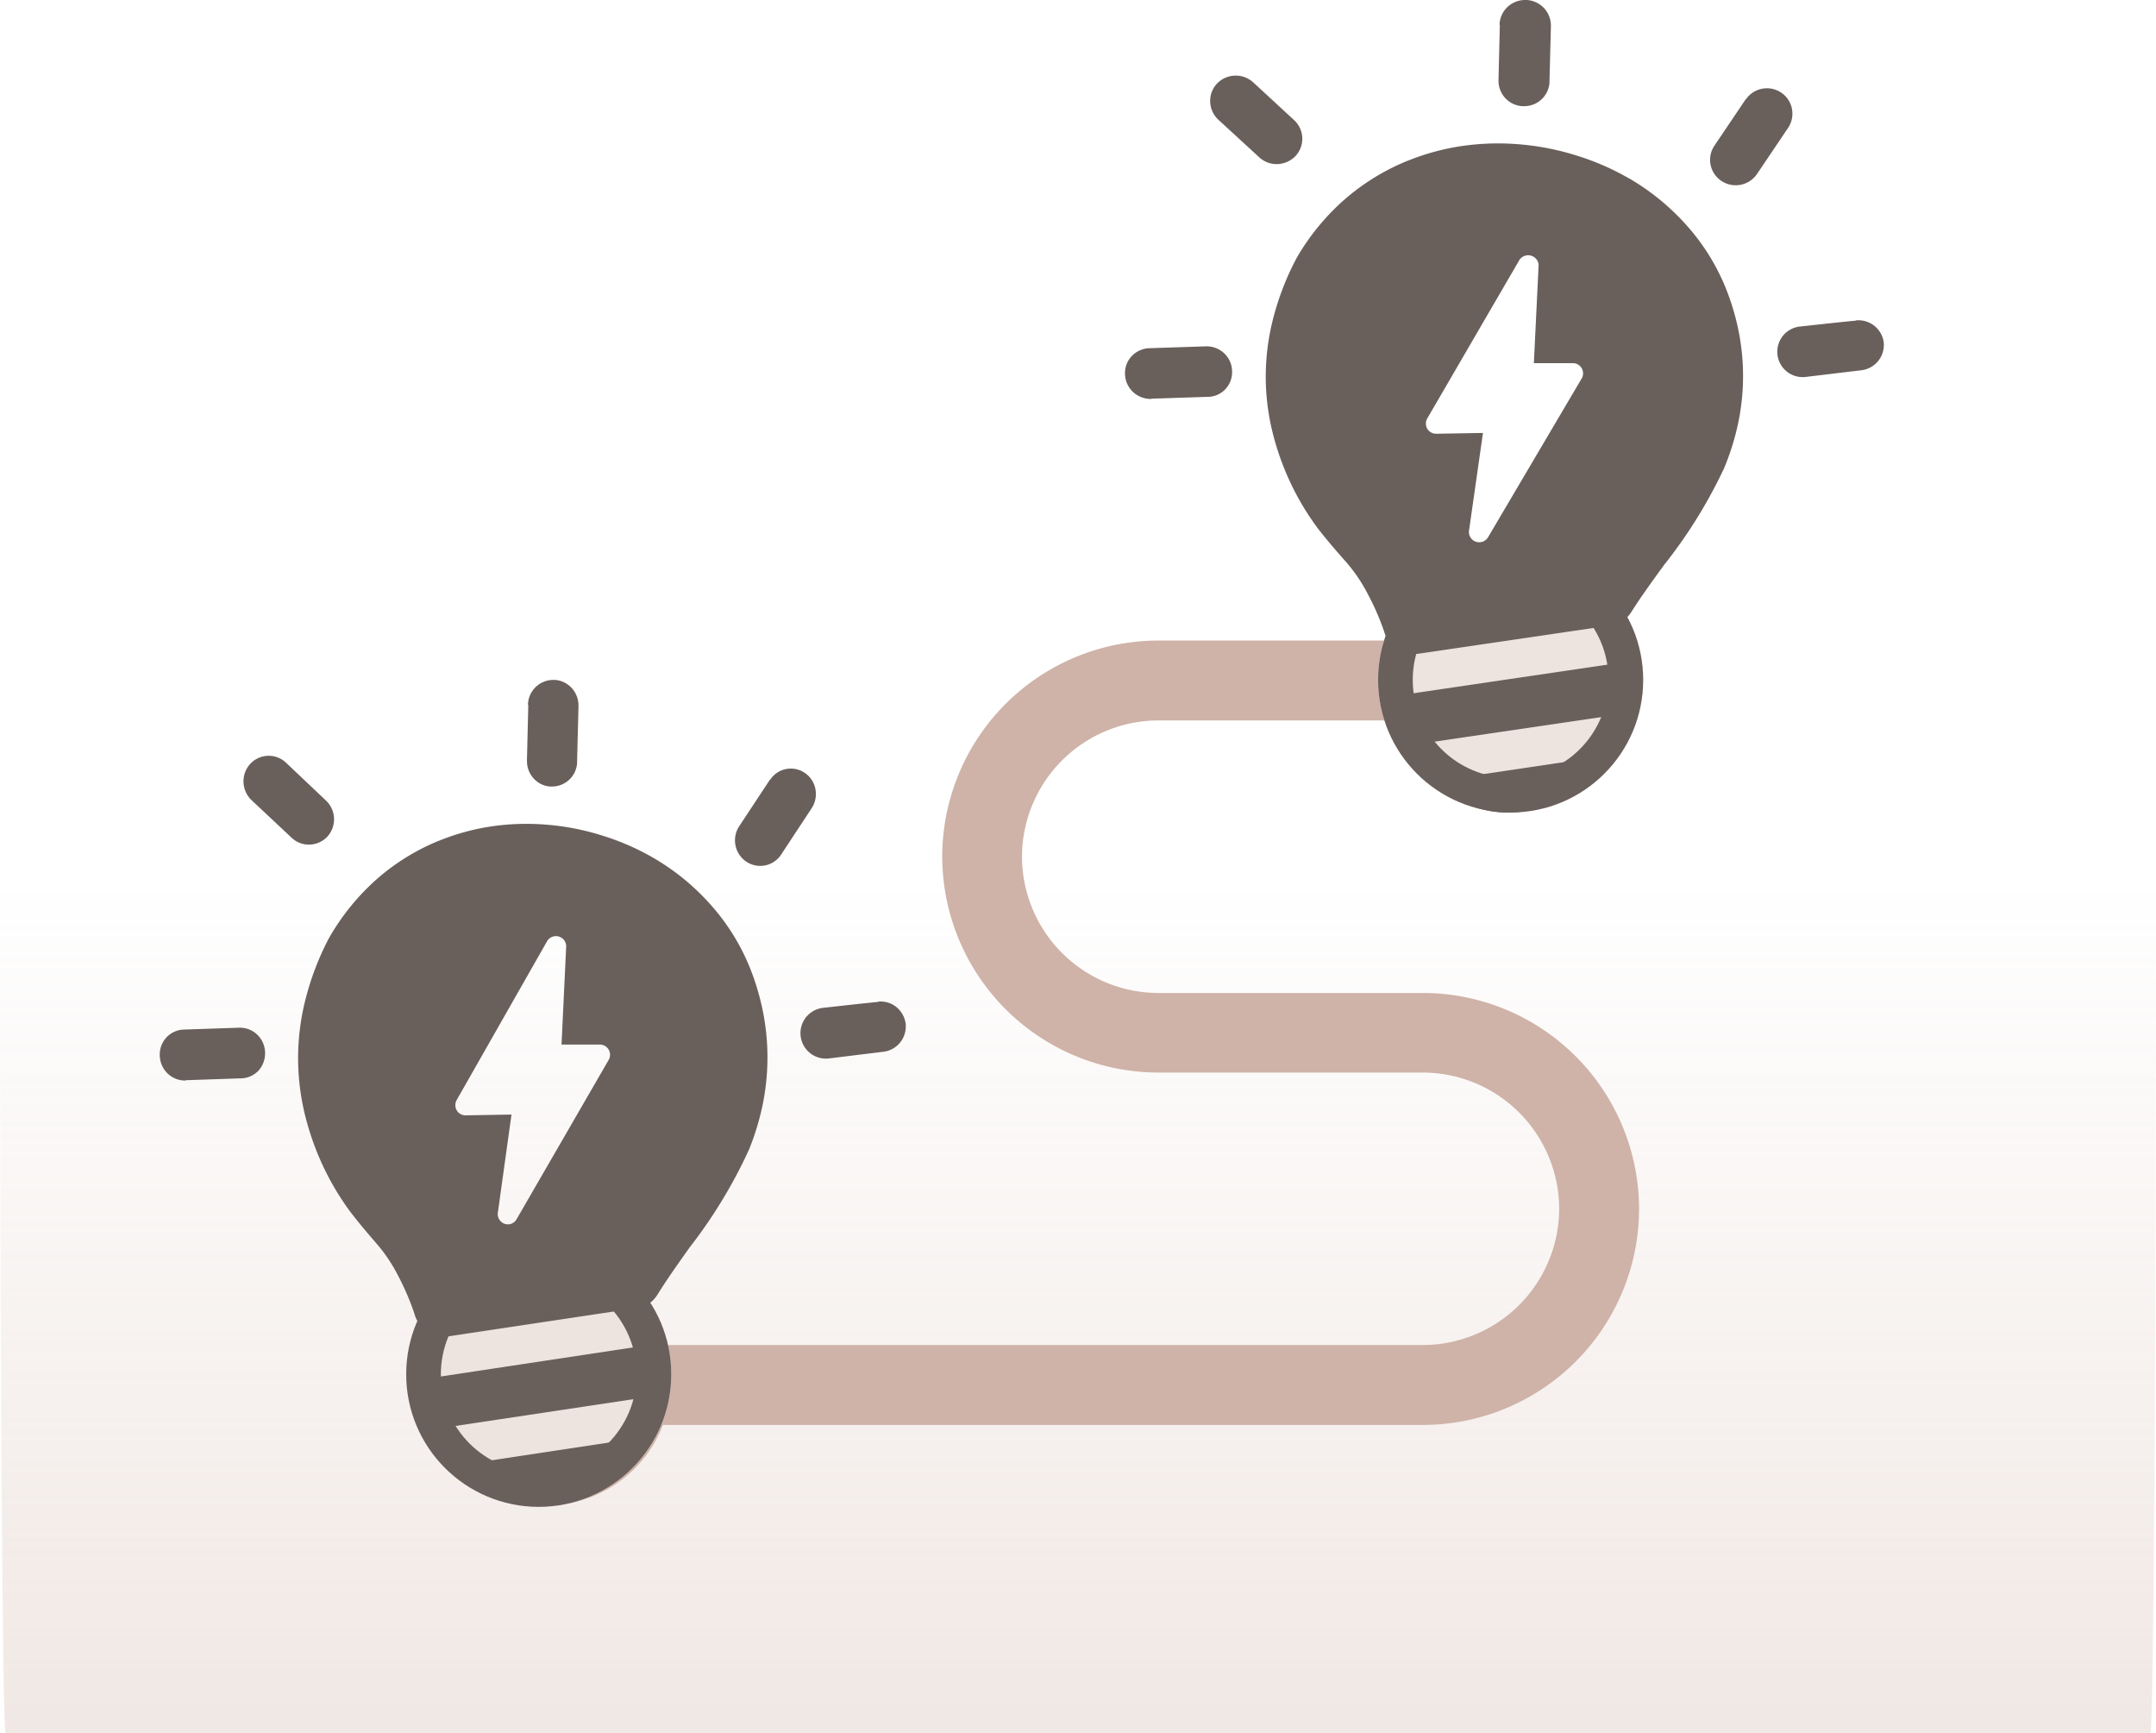
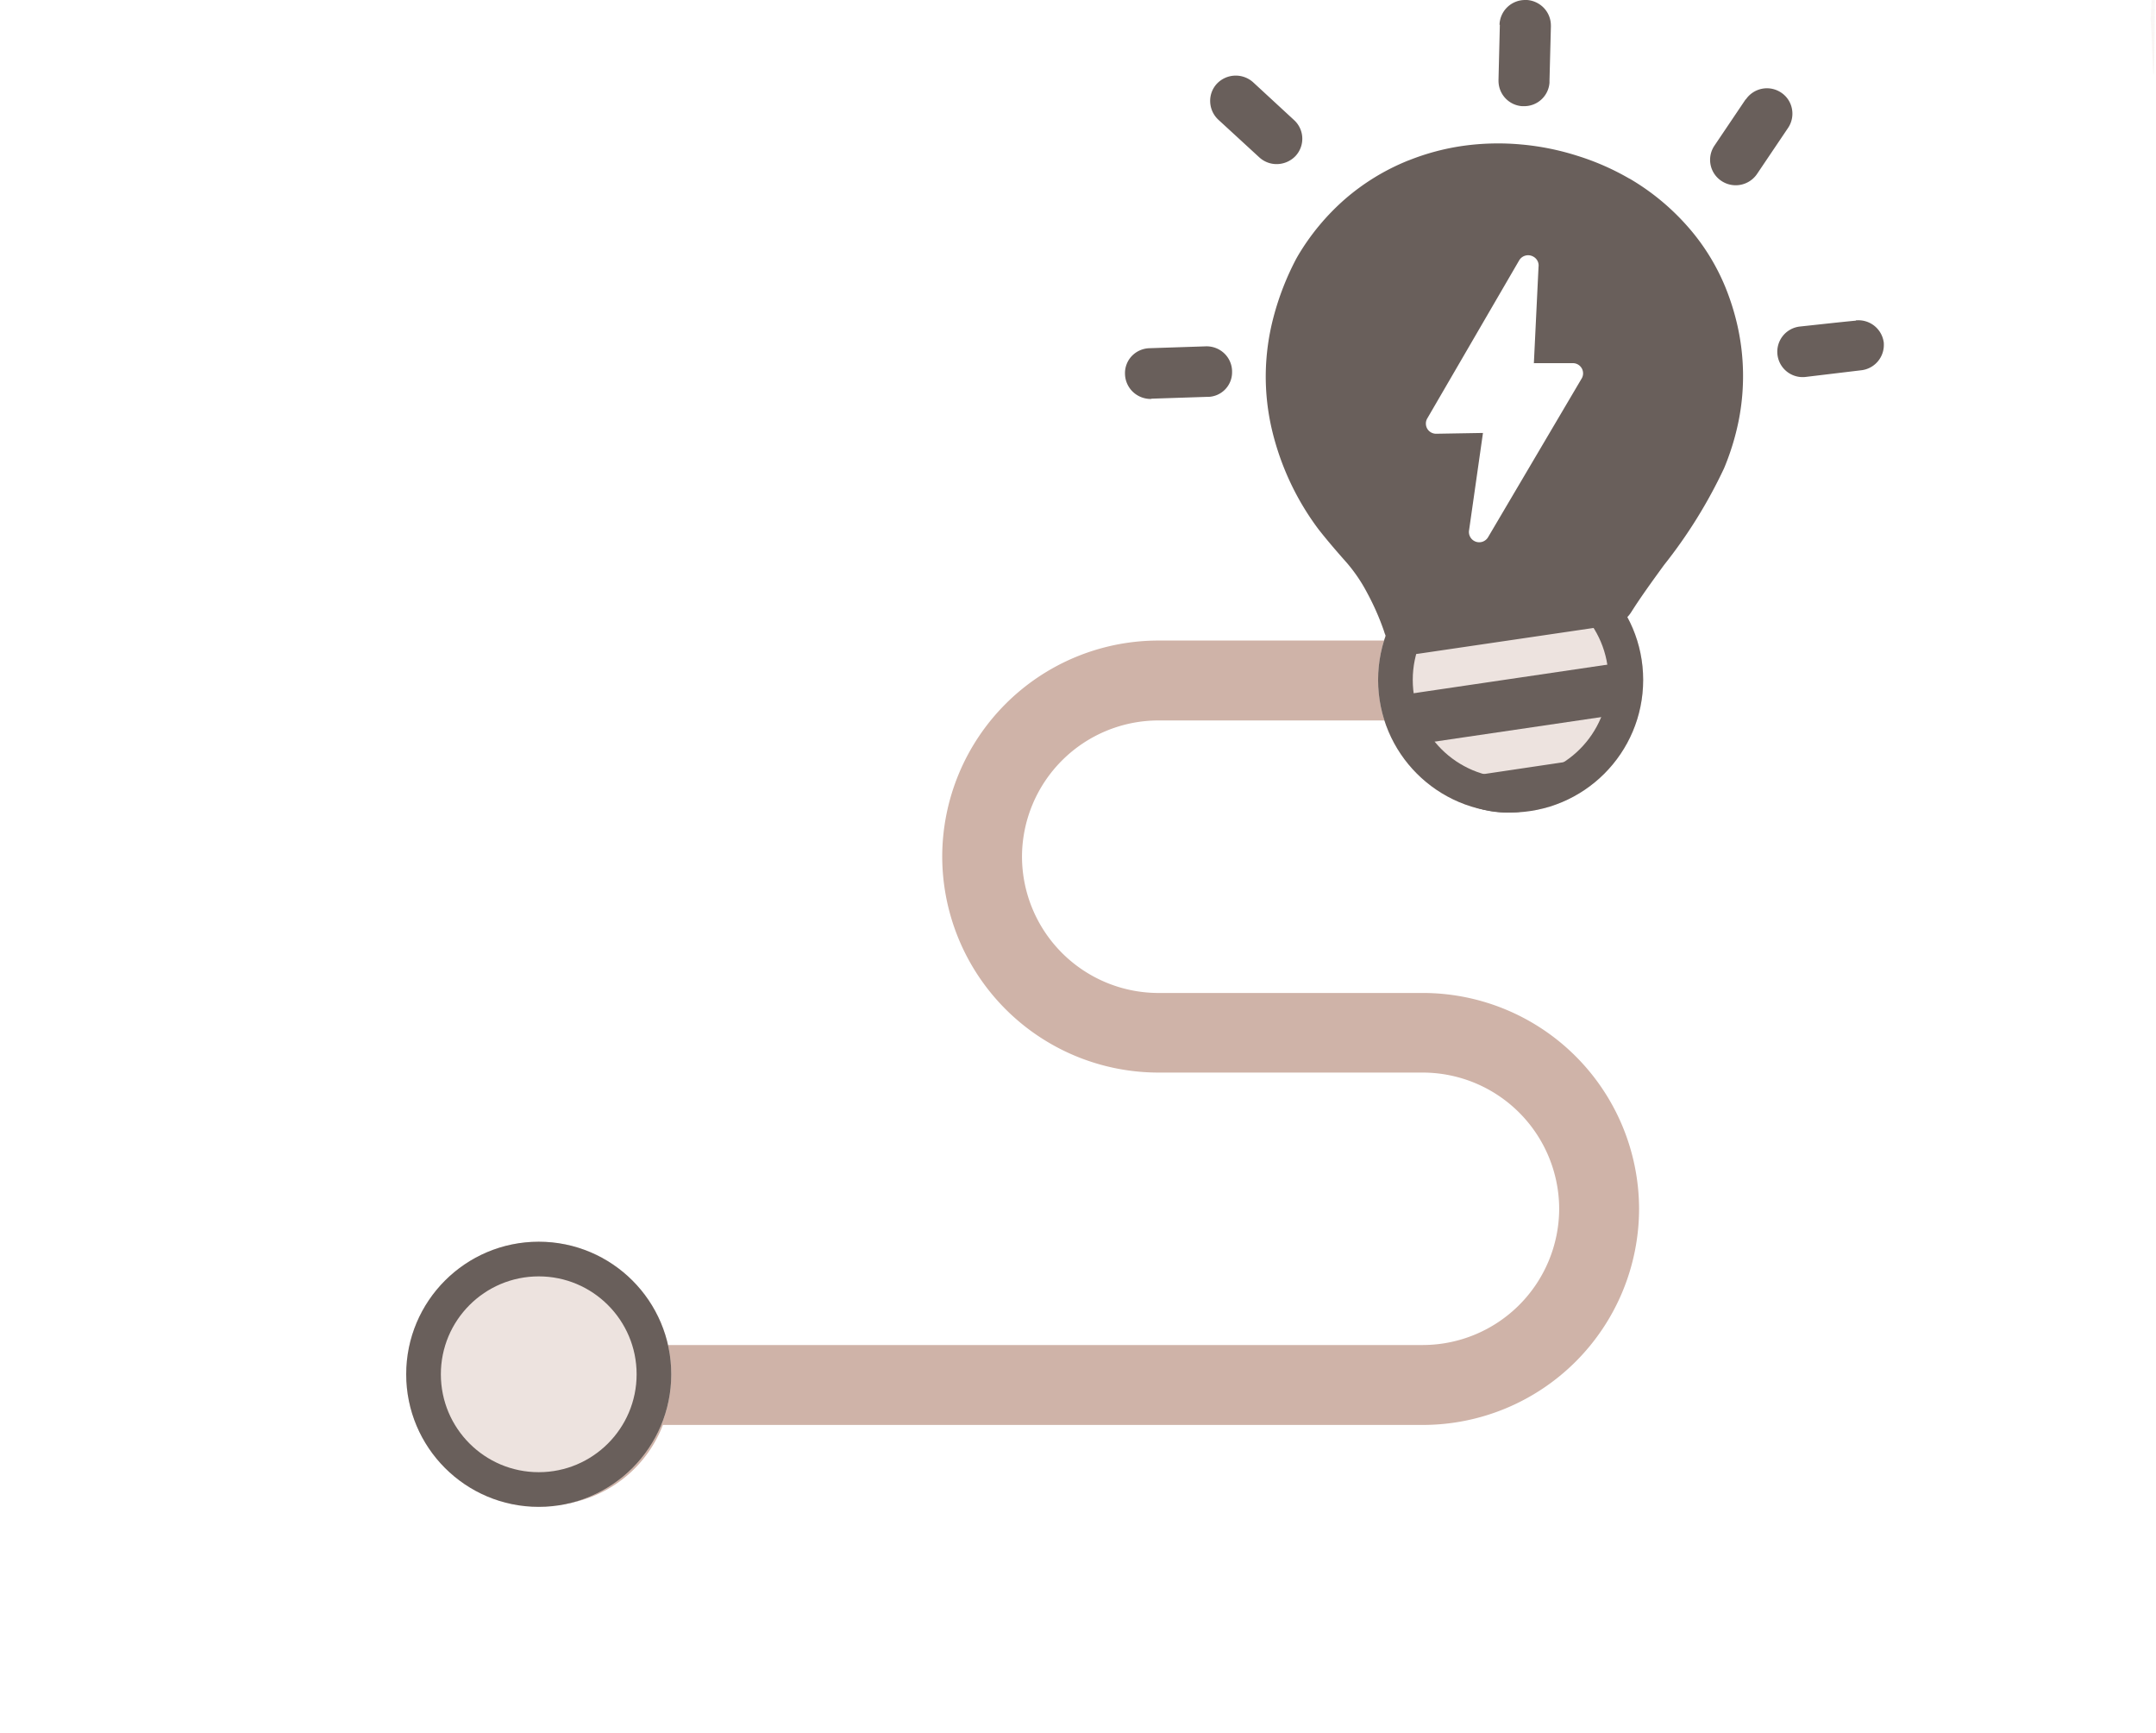
<svg xmlns="http://www.w3.org/2000/svg" width="124.412" height="100" viewBox="0 0 124.412 100">
  <defs>
    <linearGradient id="linear-gradient" x1="0.528" y1="0.5" x2="0.528" y2="1.217" gradientUnits="objectBoundingBox">
      <stop offset="0" stop-color="#cfb3a8" stop-opacity="0" />
      <stop offset="1" stop-color="#cfb3a8" />
    </linearGradient>
  </defs>
  <g id="Group_1445" data-name="Group 1445" transform="translate(-534 -964.917)">
-     <path id="Path_1227" data-name="Path 1227" d="M711.823,703H588.061c-.18,0-.325,22.139-.325,49.475,0,27.307.146,49.439.325,49.439H711.823c.18,0,.325-22.132.325-49.439C712.148,725.139,712,703,711.823,703Z" transform="translate(-53.736 263.003)" opacity="0.44" fill="url(#linear-gradient)" />
+     <path id="Path_1227" data-name="Path 1227" d="M711.823,703H588.061H711.823c.18,0,.325-22.132.325-49.439C712.148,725.139,712,703,711.823,703Z" transform="translate(-53.736 263.003)" opacity="0.44" fill="url(#linear-gradient)" />
    <g id="End_to_end_Solution" data-name="End to end Solution" transform="translate(543.216 964.917)">
      <path id="Path_1044" data-name="Path 1044" d="M14.375,87.969a7.23,7.23,0,0,1,6.934,5.2H64.988a7.883,7.883,0,0,0,7.859-7.859h0a7.883,7.883,0,0,0-7.859-7.859H49.707A12.483,12.483,0,0,1,37.245,64.989h0A12.483,12.483,0,0,1,49.707,52.527H63.524a7.221,7.221,0,1,1,.029,4.61H49.707A7.883,7.883,0,0,0,41.848,65h0a7.884,7.884,0,0,0,7.808,7.859H65A12.483,12.483,0,0,1,77.457,85.317h0A12.483,12.483,0,0,1,65,97.779H21.127a7.227,7.227,0,1,1-6.752-9.811Z" transform="translate(7.91 -15.574)" fill="#cfb3a8" fill-rule="evenodd" />
      <g id="Ellipse_139" data-name="Ellipse 139" transform="translate(70.307 31.577)" fill="#ede3df" stroke="#695f5b" stroke-width="2">
        <circle cx="7.648" cy="7.648" r="7.648" stroke="none" />
        <circle cx="7.648" cy="7.648" r="6.648" fill="none" />
      </g>
      <g id="Ellipse_140" data-name="Ellipse 140" transform="translate(14.224 71.635)" fill="#ede3df" stroke="#695f5b" stroke-width="2">
        <circle cx="7.648" cy="7.648" r="7.648" stroke="none" />
        <circle cx="7.648" cy="7.648" r="6.648" fill="none" />
      </g>
-       <path id="lamp" d="M28.617,10.344a13.44,13.44,0,0,1,3.246,2.709A12.492,12.492,0,0,1,34.051,16.6h0a14.492,14.492,0,0,1,.7,2.272,13.575,13.575,0,0,1,.091,5.364,14.834,14.834,0,0,1-.817,2.8l-.042.1a28.562,28.562,0,0,1-3.405,5.6c-.658.927-1.313,1.843-1.862,2.732a1.775,1.775,0,0,1-1.638.835L16.665,37.868a1.778,1.778,0,0,1-1.971-1.306,14.982,14.982,0,0,0-.957-2.222A9.288,9.288,0,0,0,12.6,32.623c-.537-.621-1.086-1.257-1.631-1.973A15.585,15.585,0,0,1,9.4,28h0a15.915,15.915,0,0,1-1.059-3.065,13.8,13.8,0,0,1-.359-3.226h0a13.87,13.87,0,0,1,.443-3.345,16.114,16.114,0,0,1,1.29-3.379l.076-.138a13.414,13.414,0,0,1,2.69-3.318A12.65,12.65,0,0,1,16.052,9.3l.11-.042a13.165,13.165,0,0,1,3.027-.816A14.055,14.055,0,0,1,22.5,8.367a14.458,14.458,0,0,1,3.167.655,14.21,14.21,0,0,1,2.951,1.322ZM27.149,43.811a6.611,6.611,0,0,1-2.369,2.406,6.135,6.135,0,0,1-2.72.839,5.563,5.563,0,0,1-2.8-.552,5.708,5.708,0,0,1-1.657-1.249Zm.908-5.406v.851a9.118,9.118,0,0,1,0,1.245l-.189.912L16.305,43.152l-.2-.467-.45-1.87v-.544L28.027,38.4ZM21.247,1.429A1.461,1.461,0,0,1,22.726,0h.1a1.465,1.465,0,0,1,.935.456,1.489,1.489,0,0,1,.4,1.031h0a.493.493,0,0,1,0,.077L24.081,4.7h0a.887.887,0,0,1,0,.1A1.449,1.449,0,0,1,22.62,6.149h-.1a1.419,1.419,0,0,1-.931-.448,1.481,1.481,0,0,1-.4-1.034h0a.493.493,0,0,1,0-.077l.076-3.149ZM5.294,6.934a1.5,1.5,0,0,1-.462-1.023A1.478,1.478,0,0,1,5.215,4.85,1.45,1.45,0,0,1,7.27,4.762l2.323,2.2a1.488,1.488,0,0,1,.079,2.077A1.471,1.471,0,0,1,8.658,9.5a1.435,1.435,0,0,1-1.037-.383ZM1.511,23.11a1.45,1.45,0,0,1-1.049-.395A1.487,1.487,0,0,1,0,21.685a1.459,1.459,0,0,1,.378-1.054,1.434,1.434,0,0,1,1.014-.46l3.171-.107a1.439,1.439,0,0,1,1.05.39,1.476,1.476,0,0,1,.463,1.031v.023h0v.054a1.489,1.489,0,0,1-.378.977,1.433,1.433,0,0,1-1.029.448H4.61l-3.133.107Zm39.956-4.555h.049a1.441,1.441,0,0,1,1,.326,1.5,1.5,0,0,1,.53.992h0v.046a1.466,1.466,0,0,1-1.3,1.533l-3.156.387a1.469,1.469,0,0,1-.3-2.923c1.052-.115,2.111-.238,3.167-.341ZM35.216,5.766a1.431,1.431,0,0,1,2.009-.4h0a1.449,1.449,0,0,1,.609.935,1.5,1.5,0,0,1-.216,1.1l-1.767,2.682a1.443,1.443,0,0,1-2.021.391,1.484,1.484,0,0,1-.386-2.046l1.771-2.682ZM23.176,21.037H25.4a.586.586,0,0,1,.583.59.6.6,0,0,1-.1.329l-5.3,9.168a.58.58,0,0,1-.358.268.573.573,0,0,1-.44-.069.6.6,0,0,1-.272-.625l.783-5.624-2.649.046a.575.575,0,0,1-.414-.165.59.59,0,0,1-.176-.414.576.576,0,0,1,.079-.31l5.218-9.164a.592.592,0,0,1,1.094.383l-.265,5.586Z" transform="translate(0.004 39.225)" fill="#695f5b" fill-rule="evenodd" />
      <path id="lamp-2" data-name="lamp" d="M29.108,10.3a13.607,13.607,0,0,1,3.3,2.7,12.4,12.4,0,0,1,2.224,3.537h0a14.209,14.209,0,0,1,.712,2.262,13.241,13.241,0,0,1,.092,5.341,14.537,14.537,0,0,1-.831,2.785l-.042.1A28.336,28.336,0,0,1,31.1,32.6c-.67.923-1.335,1.835-1.893,2.72a1.818,1.818,0,0,1-1.666.832L16.95,37.71a1.809,1.809,0,0,1-2.005-1.3,14.757,14.757,0,0,0-.974-2.213,9.236,9.236,0,0,0-1.155-1.709c-.547-.618-1.1-1.251-1.659-1.965a15.452,15.452,0,0,1-1.593-2.64h0A15.625,15.625,0,0,1,8.487,24.83a13.467,13.467,0,0,1-.366-3.213h0a13.54,13.54,0,0,1,.45-3.331,15.842,15.842,0,0,1,1.312-3.365l.077-.137a13.417,13.417,0,0,1,2.736-3.3,12.912,12.912,0,0,1,3.629-2.217l.112-.042a13.618,13.618,0,0,1,3.079-.813,14.6,14.6,0,0,1,3.368-.076,14.98,14.98,0,0,1,3.221.652,14.608,14.608,0,0,1,3,1.316ZM27.615,43.628a6.652,6.652,0,0,1-2.409,2.4,6.336,6.336,0,0,1-2.767.836,5.66,5.66,0,0,1-4.53-1.793Zm.924-5.383v.847a8.891,8.891,0,0,1,0,1.24l-.192.908L16.585,42.972l-.2-.465-.458-1.862V40.1l12.585-1.858ZM21.611,1.423A1.472,1.472,0,0,1,23.116,0h.1a1.5,1.5,0,0,1,.951.454,1.466,1.466,0,0,1,.408,1.026h0a.481.481,0,0,1,0,.076l-.081,3.125h0a.865.865,0,0,1,0,.1,1.461,1.461,0,0,1-1.486,1.343h-.1a1.465,1.465,0,0,1-1.355-1.477h0a.48.48,0,0,1,0-.076l.077-3.136ZM5.385,6.905a1.482,1.482,0,0,1-.47-1.019A1.454,1.454,0,0,1,5.3,4.83a1.5,1.5,0,0,1,2.089-.088L9.757,6.928A1.46,1.46,0,0,1,9.838,9a1.511,1.511,0,0,1-1.031.465A1.478,1.478,0,0,1,7.752,9.08ZM1.537,23.014A1.493,1.493,0,0,1,.47,22.62,1.467,1.467,0,0,1,0,21.594a1.435,1.435,0,0,1,.385-1.049,1.472,1.472,0,0,1,1.031-.458l3.225-.107a1.482,1.482,0,0,1,1.068.388A1.456,1.456,0,0,1,6.178,21.4v.023h0v.053a1.418,1.418,0,0,1-1.432,1.419H4.689L1.5,23Zm40.641-4.536h.05a1.473,1.473,0,0,1,1.559,1.312h0v.046a1.469,1.469,0,0,1-1.324,1.526l-3.21.385a1.463,1.463,0,1,1-.3-2.911c1.07-.114,2.148-.237,3.221-.34ZM35.82,5.742a1.474,1.474,0,0,1,2.044-.4h0a1.442,1.442,0,0,1,.62.931,1.47,1.47,0,0,1-.219,1.1l-1.8,2.671a1.488,1.488,0,0,1-2.055.389,1.459,1.459,0,0,1-.393-2.037l1.8-2.671ZM23.574,20.95H25.84a.588.588,0,0,1,.493.916L20.945,31a.594.594,0,0,1-1.089-.424l.8-5.6-2.694.046a.592.592,0,0,1-.421-.164.581.581,0,0,1-.179-.412.565.565,0,0,1,.081-.309l5.307-9.126a.6.6,0,0,1,.812-.206.579.579,0,0,1,.3.588l-.269,5.563Z" transform="translate(55.703 0.001)" fill="#695f5b" fill-rule="evenodd" />
    </g>
  </g>
</svg>